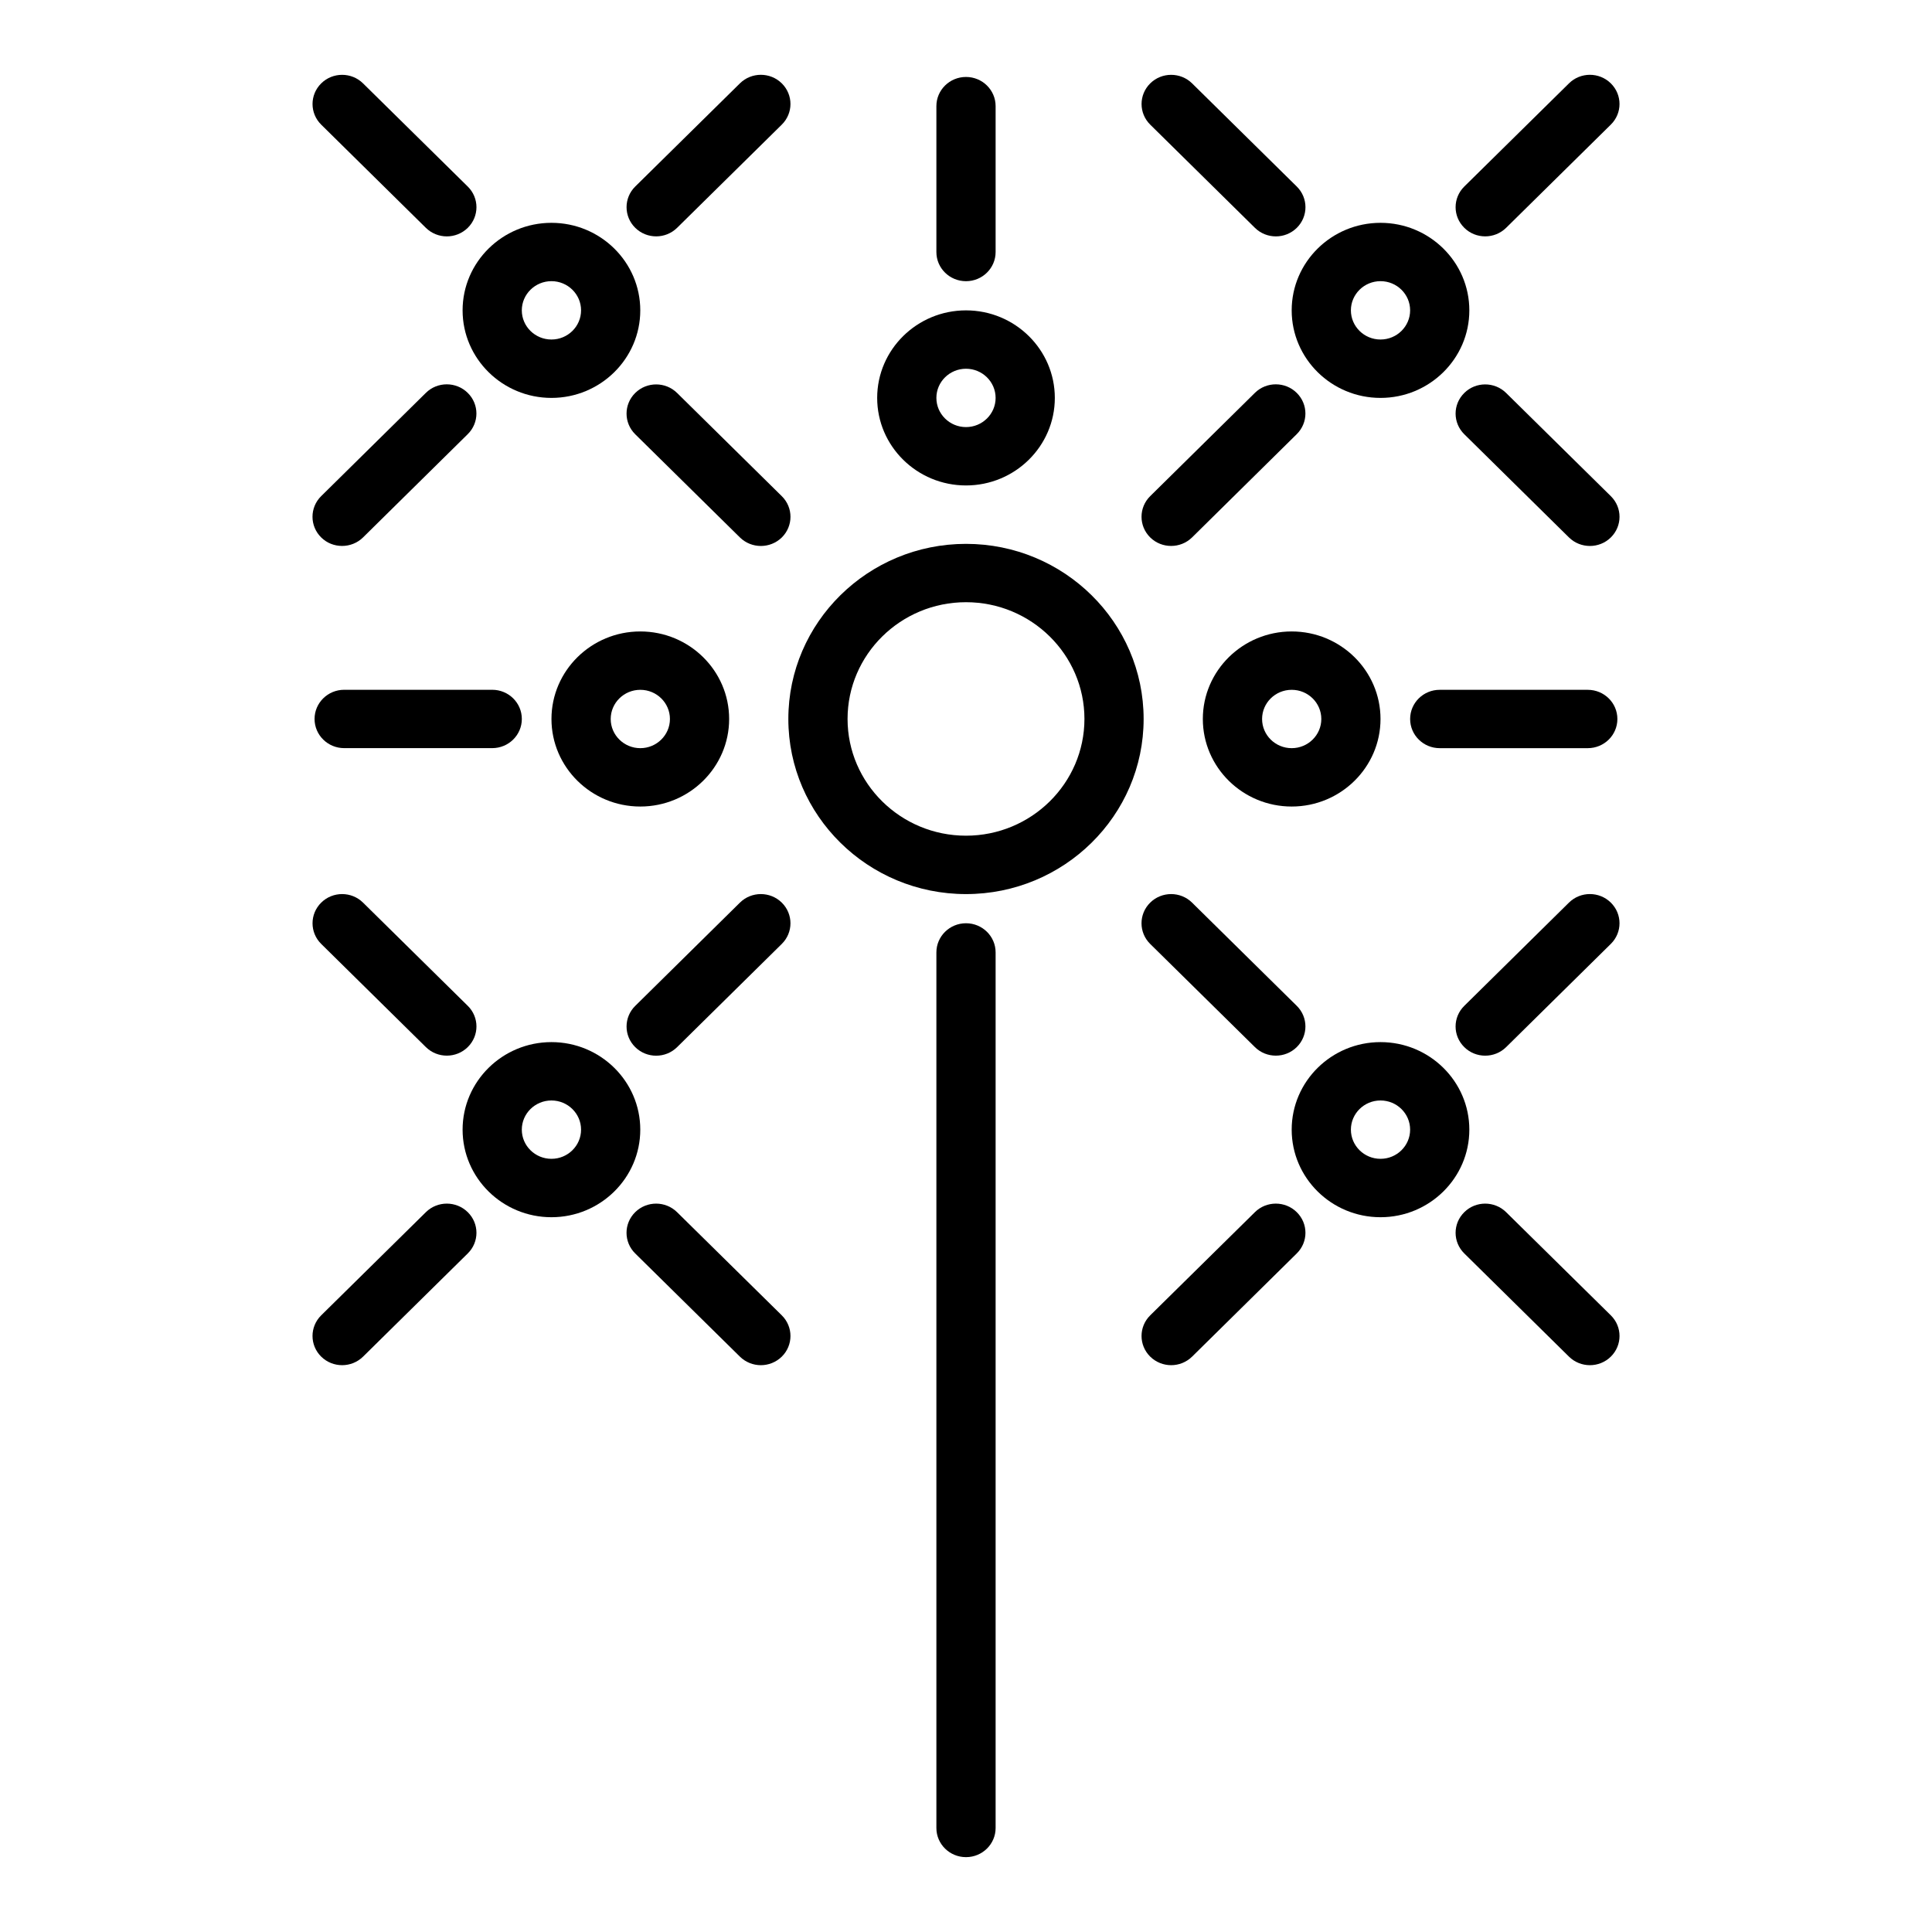
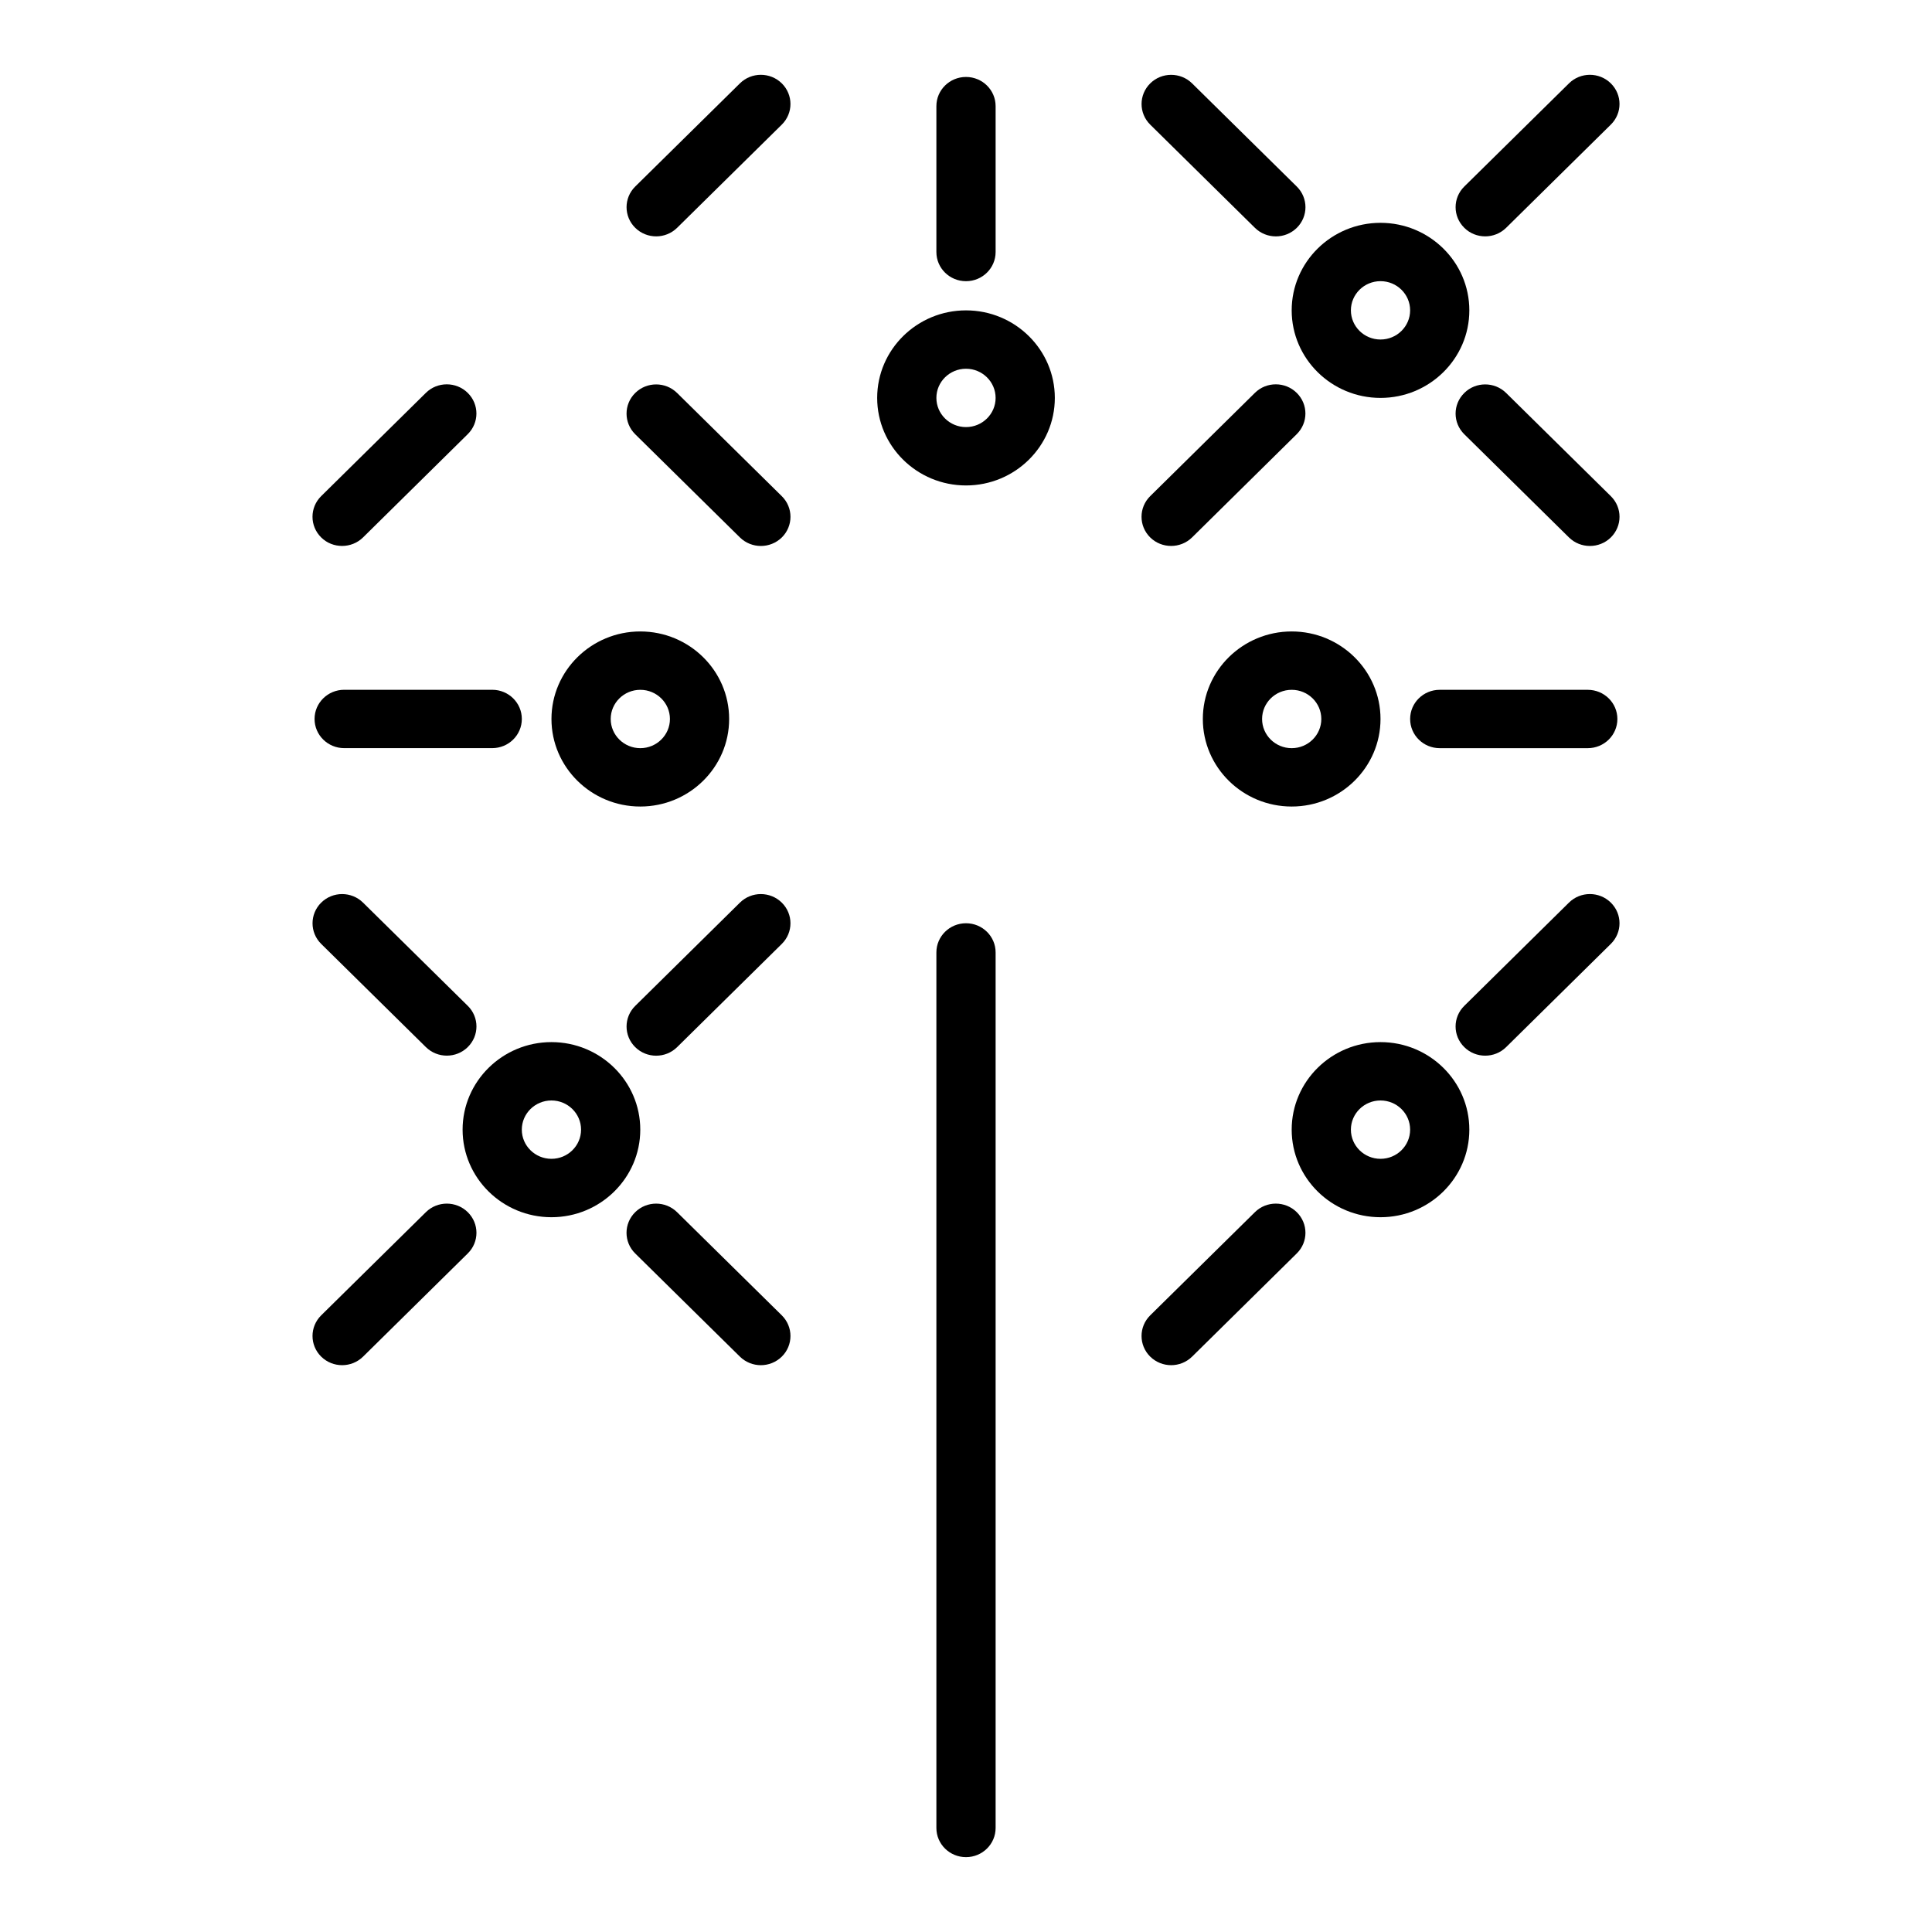
<svg xmlns="http://www.w3.org/2000/svg" fill="#000000" width="800px" height="800px" version="1.1" viewBox="144 144 512 512">
  <g>
-     <path d="m400 288.13c-25.961 0-47.082 20.812-47.082 46.406s21.121 46.406 47.082 46.406c25.969 0 47.074-20.812 47.074-46.406s-21.105-46.406-47.074-46.406zm0 77.336c-17.312 0-31.387-13.879-31.387-30.938s14.074-30.938 31.387-30.938c17.301 0 31.387 13.879 31.387 30.938-0.004 17.059-14.086 30.938-31.387 30.938z" />
-     <path d="m290.14 249.45c12.973 0 23.539-10.406 23.539-23.199 0-12.793-10.555-23.199-23.539-23.199-12.98 0-23.547 10.406-23.547 23.199 0 12.793 10.566 23.199 23.547 23.199zm0-30.938c4.32 0 7.848 3.465 7.848 7.731s-3.519 7.731-7.848 7.731-7.856-3.465-7.856-7.731 3.535-7.731 7.856-7.731z" />
    <path d="m317.89 206.64c2.008 0 4.016-0.762 5.551-2.266l27.742-27.348c3.062-3.023 3.062-7.91 0-10.934-3.07-3.023-8.031-3.023-11.098 0l-27.742 27.34c-3.062 3.023-3.062 7.918 0 10.941 1.531 1.512 3.539 2.266 5.547 2.266z" />
    <path d="m234.66 288.68c2.008 0 4.016-0.754 5.551-2.258l27.742-27.363c3.07-3.023 3.07-7.918 0-10.941-3.07-3.023-8.039-3.023-11.098 0l-27.742 27.363c-3.062 3.023-3.062 7.918 0 10.941 1.523 1.512 3.531 2.258 5.547 2.258z" />
-     <path d="m256.86 204.38c1.535 1.504 3.543 2.266 5.551 2.266s4.016-0.762 5.551-2.266c3.07-3.023 3.07-7.918 0-10.941l-27.75-27.34c-3.062-3.023-8.031-3.023-11.09 0-3.062 3.023-3.062 7.91 0 10.934z" />
    <path d="m351.18 275.49-27.742-27.348c-3.07-3.023-8.031-3.023-11.098 0-3.062 3.023-3.062 7.918 0 10.941l27.75 27.348c1.535 1.504 3.543 2.258 5.551 2.258 2.008 0 4.008-0.754 5.551-2.258 3.059-3.031 3.059-7.93-0.012-10.941z" />
    <path d="m509.85 249.45c12.973 0 23.539-10.406 23.539-23.199 0-12.793-10.562-23.199-23.539-23.199-12.98 0-23.539 10.406-23.539 23.199 0.004 12.793 10.559 23.199 23.539 23.199zm0-30.938c4.328 0 7.848 3.465 7.848 7.731s-3.519 7.731-7.848 7.731c-4.328 0-7.848-3.465-7.848-7.731s3.519-7.731 7.848-7.731z" />
    <path d="m537.59 206.64c2.008 0 4.016-0.762 5.551-2.266l27.742-27.348c3.07-3.023 3.07-7.91 0-10.934-3.07-3.023-8.031-3.023-11.09 0l-27.742 27.34c-3.07 3.023-3.07 7.918 0 10.941 1.523 1.512 3.531 2.266 5.539 2.266z" />
    <path d="m454.36 288.68c2.008 0 4.016-0.754 5.551-2.258l27.734-27.363c3.07-3.023 3.07-7.918 0-10.941-3.062-3.023-8.031-3.023-11.09 0l-27.742 27.363c-3.062 3.023-3.062 7.918 0 10.941 1.531 1.512 3.539 2.258 5.547 2.258z" />
    <path d="m476.57 204.38c1.527 1.504 3.543 2.266 5.551 2.266 2.008 0 4.008-0.762 5.543-2.266 3.062-3.023 3.062-7.918 0-10.941l-27.742-27.34c-3.07-3.023-8.039-3.023-11.098 0-3.062 3.023-3.062 7.91 0 10.934z" />
    <path d="m543.14 248.14c-3.07-3.023-8.039-3.023-11.09 0-3.07 3.023-3.07 7.918 0 10.941l27.742 27.348c1.527 1.504 3.535 2.258 5.551 2.258 2.008 0 4.016-0.754 5.543-2.258 3.07-3.023 3.07-7.918 0-10.941z" />
    <path d="m290.14 420.17c-12.98 0-23.547 10.406-23.547 23.199 0 12.801 10.562 23.207 23.547 23.207 12.973 0 23.539-10.406 23.539-23.207 0-12.793-10.559-23.199-23.539-23.199zm0 30.93c-4.328 0-7.856-3.465-7.856-7.731 0-4.266 3.527-7.731 7.856-7.731 4.32 0 7.848 3.465 7.848 7.731 0 4.266-3.519 7.731-7.848 7.731z" />
    <path d="m317.89 423.77c2.008 0 4.016-0.754 5.551-2.266l27.742-27.355c3.062-3.023 3.062-7.918 0-10.941-3.07-3.023-8.039-3.023-11.098 0l-27.742 27.363c-3.062 3.016-3.062 7.91 0 10.934 1.531 1.508 3.539 2.266 5.547 2.266z" />
    <path d="m256.86 465.24-27.742 27.34c-3.062 3.023-3.062 7.918 0 10.941 1.527 1.504 3.535 2.266 5.551 2.266 2.008 0 4.016-0.762 5.551-2.266l27.742-27.348c3.07-3.023 3.07-7.91 0-10.934-3.074-3.023-8.035-3.023-11.102 0z" />
    <path d="m256.86 421.49c1.535 1.512 3.543 2.266 5.551 2.266s4.016-0.754 5.551-2.266c3.07-3.023 3.07-7.918 0-10.934l-27.75-27.348c-3.062-3.023-8.031-3.023-11.09 0-3.062 3.023-3.062 7.918 0 10.941z" />
    <path d="m323.43 465.24c-3.07-3.023-8.031-3.023-11.098 0-3.062 3.023-3.062 7.91 0 10.934l27.75 27.348c1.535 1.504 3.543 2.266 5.551 2.266 2.008 0 4.008-0.762 5.551-2.266 3.062-3.023 3.062-7.918 0-10.941z" />
    <path d="m509.85 420.17c-12.98 0-23.539 10.406-23.539 23.199 0 12.801 10.555 23.207 23.539 23.207 12.973 0 23.539-10.406 23.539-23.207 0-12.793-10.559-23.199-23.539-23.199zm0 30.93c-4.328 0-7.848-3.465-7.848-7.731 0-4.266 3.519-7.731 7.848-7.731 4.328 0 7.848 3.465 7.848 7.731 0 4.266-3.516 7.731-7.848 7.731z" />
    <path d="m559.79 383.2-27.742 27.363c-3.07 3.016-3.07 7.91 0 10.934 1.527 1.512 3.535 2.266 5.543 2.266s4.016-0.754 5.551-2.266l27.742-27.355c3.07-3.023 3.07-7.918 0-10.941-3.074-3.023-8.031-3.023-11.094 0z" />
    <path d="m476.56 465.24-27.742 27.34c-3.062 3.023-3.062 7.918 0 10.941 1.535 1.504 3.543 2.266 5.551 2.266 2.008 0 4.016-0.762 5.551-2.266l27.734-27.348c3.07-3.023 3.07-7.91 0-10.934-3.066-3.023-8.031-3.023-11.094 0z" />
-     <path d="m448.81 383.21c-3.062 3.023-3.062 7.918 0 10.941l27.75 27.34c1.527 1.512 3.543 2.266 5.551 2.266 2.008 0 4.008-0.754 5.543-2.266 3.062-3.023 3.062-7.918 0-10.934l-27.742-27.348c-3.062-3.023-8.031-3.023-11.102 0z" />
-     <path d="m543.14 465.24c-3.07-3.023-8.039-3.023-11.09 0-3.07 3.023-3.07 7.91 0 10.934l27.742 27.348c1.527 1.504 3.535 2.266 5.551 2.266 2.008 0 4.016-0.762 5.543-2.266 3.07-3.023 3.07-7.918 0-10.941z" />
    <path d="m400 272.65c12.973 0 23.539-10.398 23.539-23.199 0-12.793-10.562-23.199-23.539-23.199-12.98 0-23.539 10.406-23.539 23.199 0 12.801 10.555 23.199 23.539 23.199zm0-30.93c4.32 0 7.848 3.465 7.848 7.731s-3.527 7.731-7.848 7.731-7.848-3.465-7.848-7.731c-0.004-4.266 3.523-7.731 7.848-7.731z" />
    <path d="m337.23 334.54c0-12.793-10.562-23.199-23.547-23.199-12.973 0-23.539 10.406-23.539 23.199 0 12.793 10.555 23.199 23.539 23.199 12.984 0 23.547-10.406 23.547-23.199zm-31.387 0c0-4.266 3.519-7.731 7.848-7.731s7.848 3.465 7.848 7.731-3.527 7.731-7.848 7.731-7.848-3.465-7.848-7.731z" />
    <path d="m509.85 334.54c0-12.793-10.562-23.199-23.539-23.199-12.98 0-23.547 10.406-23.547 23.199 0 12.793 10.562 23.199 23.547 23.199 12.977 0 23.539-10.406 23.539-23.199zm-23.535 7.731c-4.336 0-7.848-3.465-7.848-7.731s3.512-7.731 7.848-7.731c4.328 0 7.848 3.465 7.848 7.731s-3.519 7.731-7.848 7.731z" />
    <path d="m400 388.67c-4.328 0-7.848 3.457-7.848 7.731v232.03c-0.004 4.273 3.516 7.731 7.848 7.731 4.328 0 7.848-3.457 7.848-7.731v-232.03c0-4.277-3.519-7.731-7.848-7.731z" />
    <path d="m235.21 326.8c-4.328 0-7.848 3.457-7.848 7.731 0 4.273 3.519 7.731 7.848 7.731h39.234c4.328 0 7.848-3.457 7.848-7.731 0-4.273-3.512-7.731-7.848-7.731z" />
    <path d="m517.7 334.54c0 4.273 3.512 7.731 7.84 7.731h39.227c4.344 0 7.856-3.457 7.856-7.731 0-4.273-3.512-7.731-7.856-7.731h-39.227c-4.328-0.008-7.84 3.457-7.84 7.731z" />
    <path d="m400 218.52c4.328 0 7.848-3.457 7.848-7.731v-38.664c0-4.273-3.519-7.731-7.848-7.731s-7.848 3.457-7.848 7.731v38.668c-0.004 4.273 3.516 7.727 7.848 7.727z" />
  </g>
</svg>